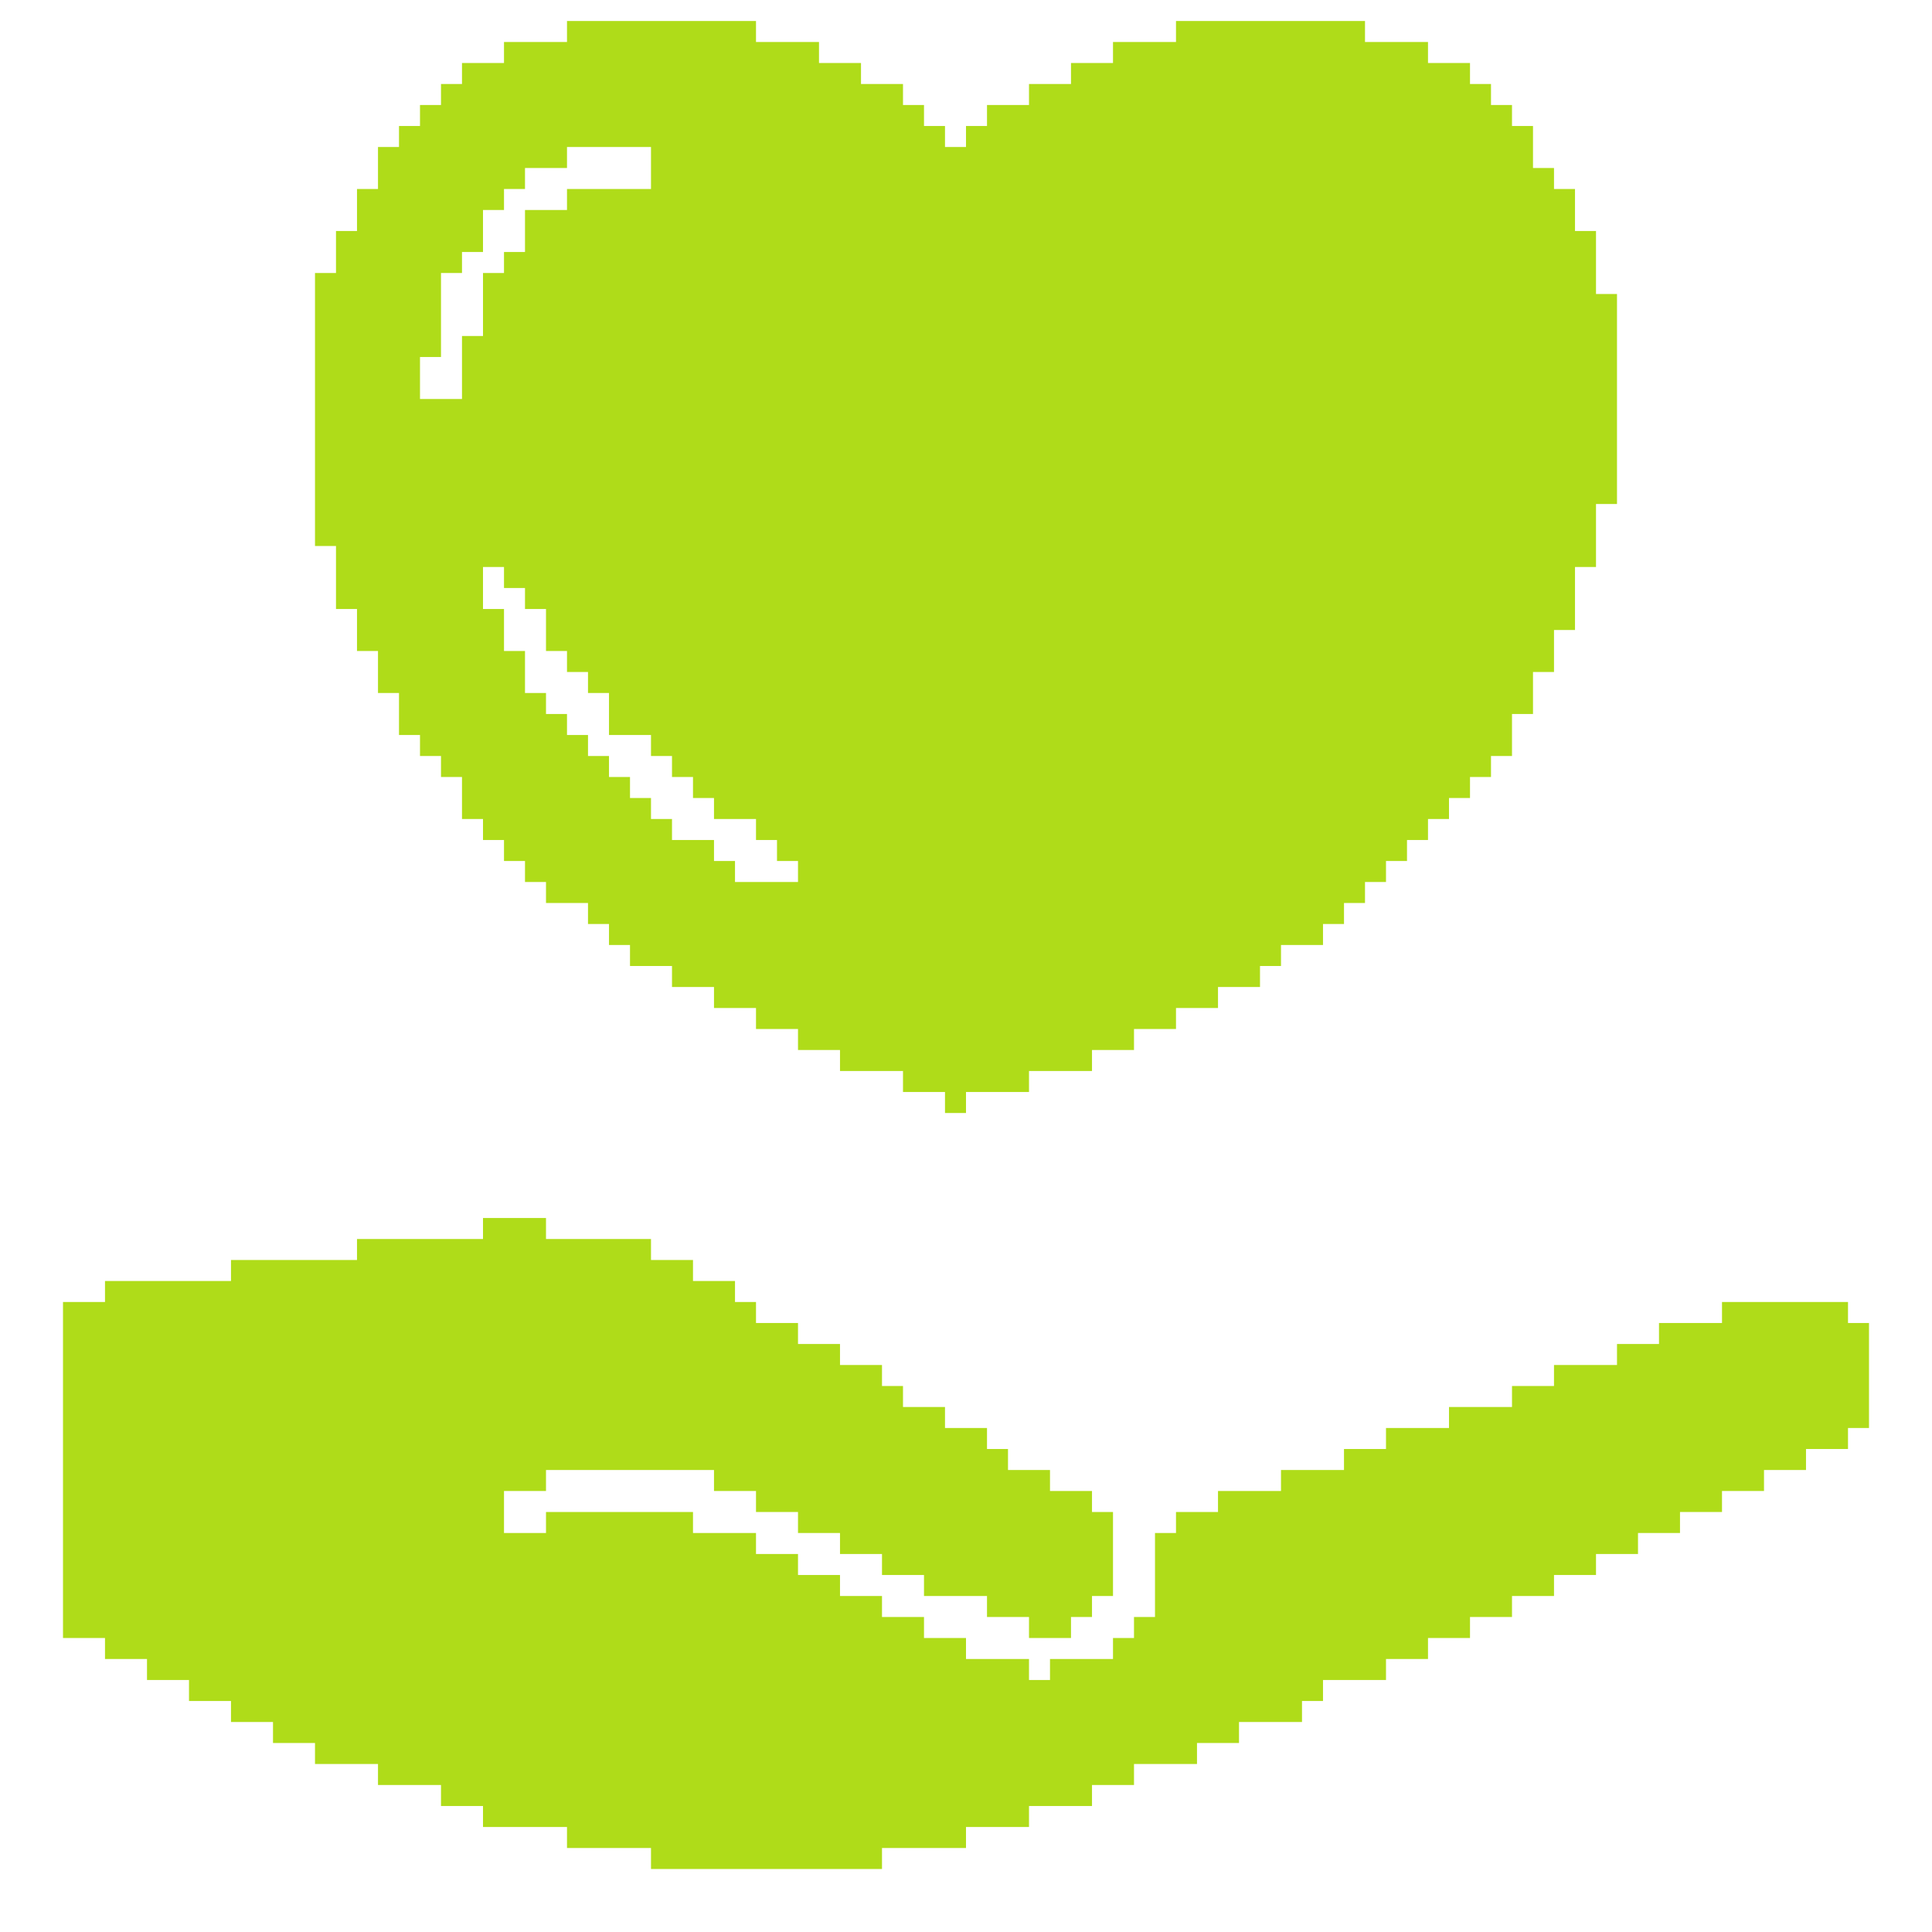
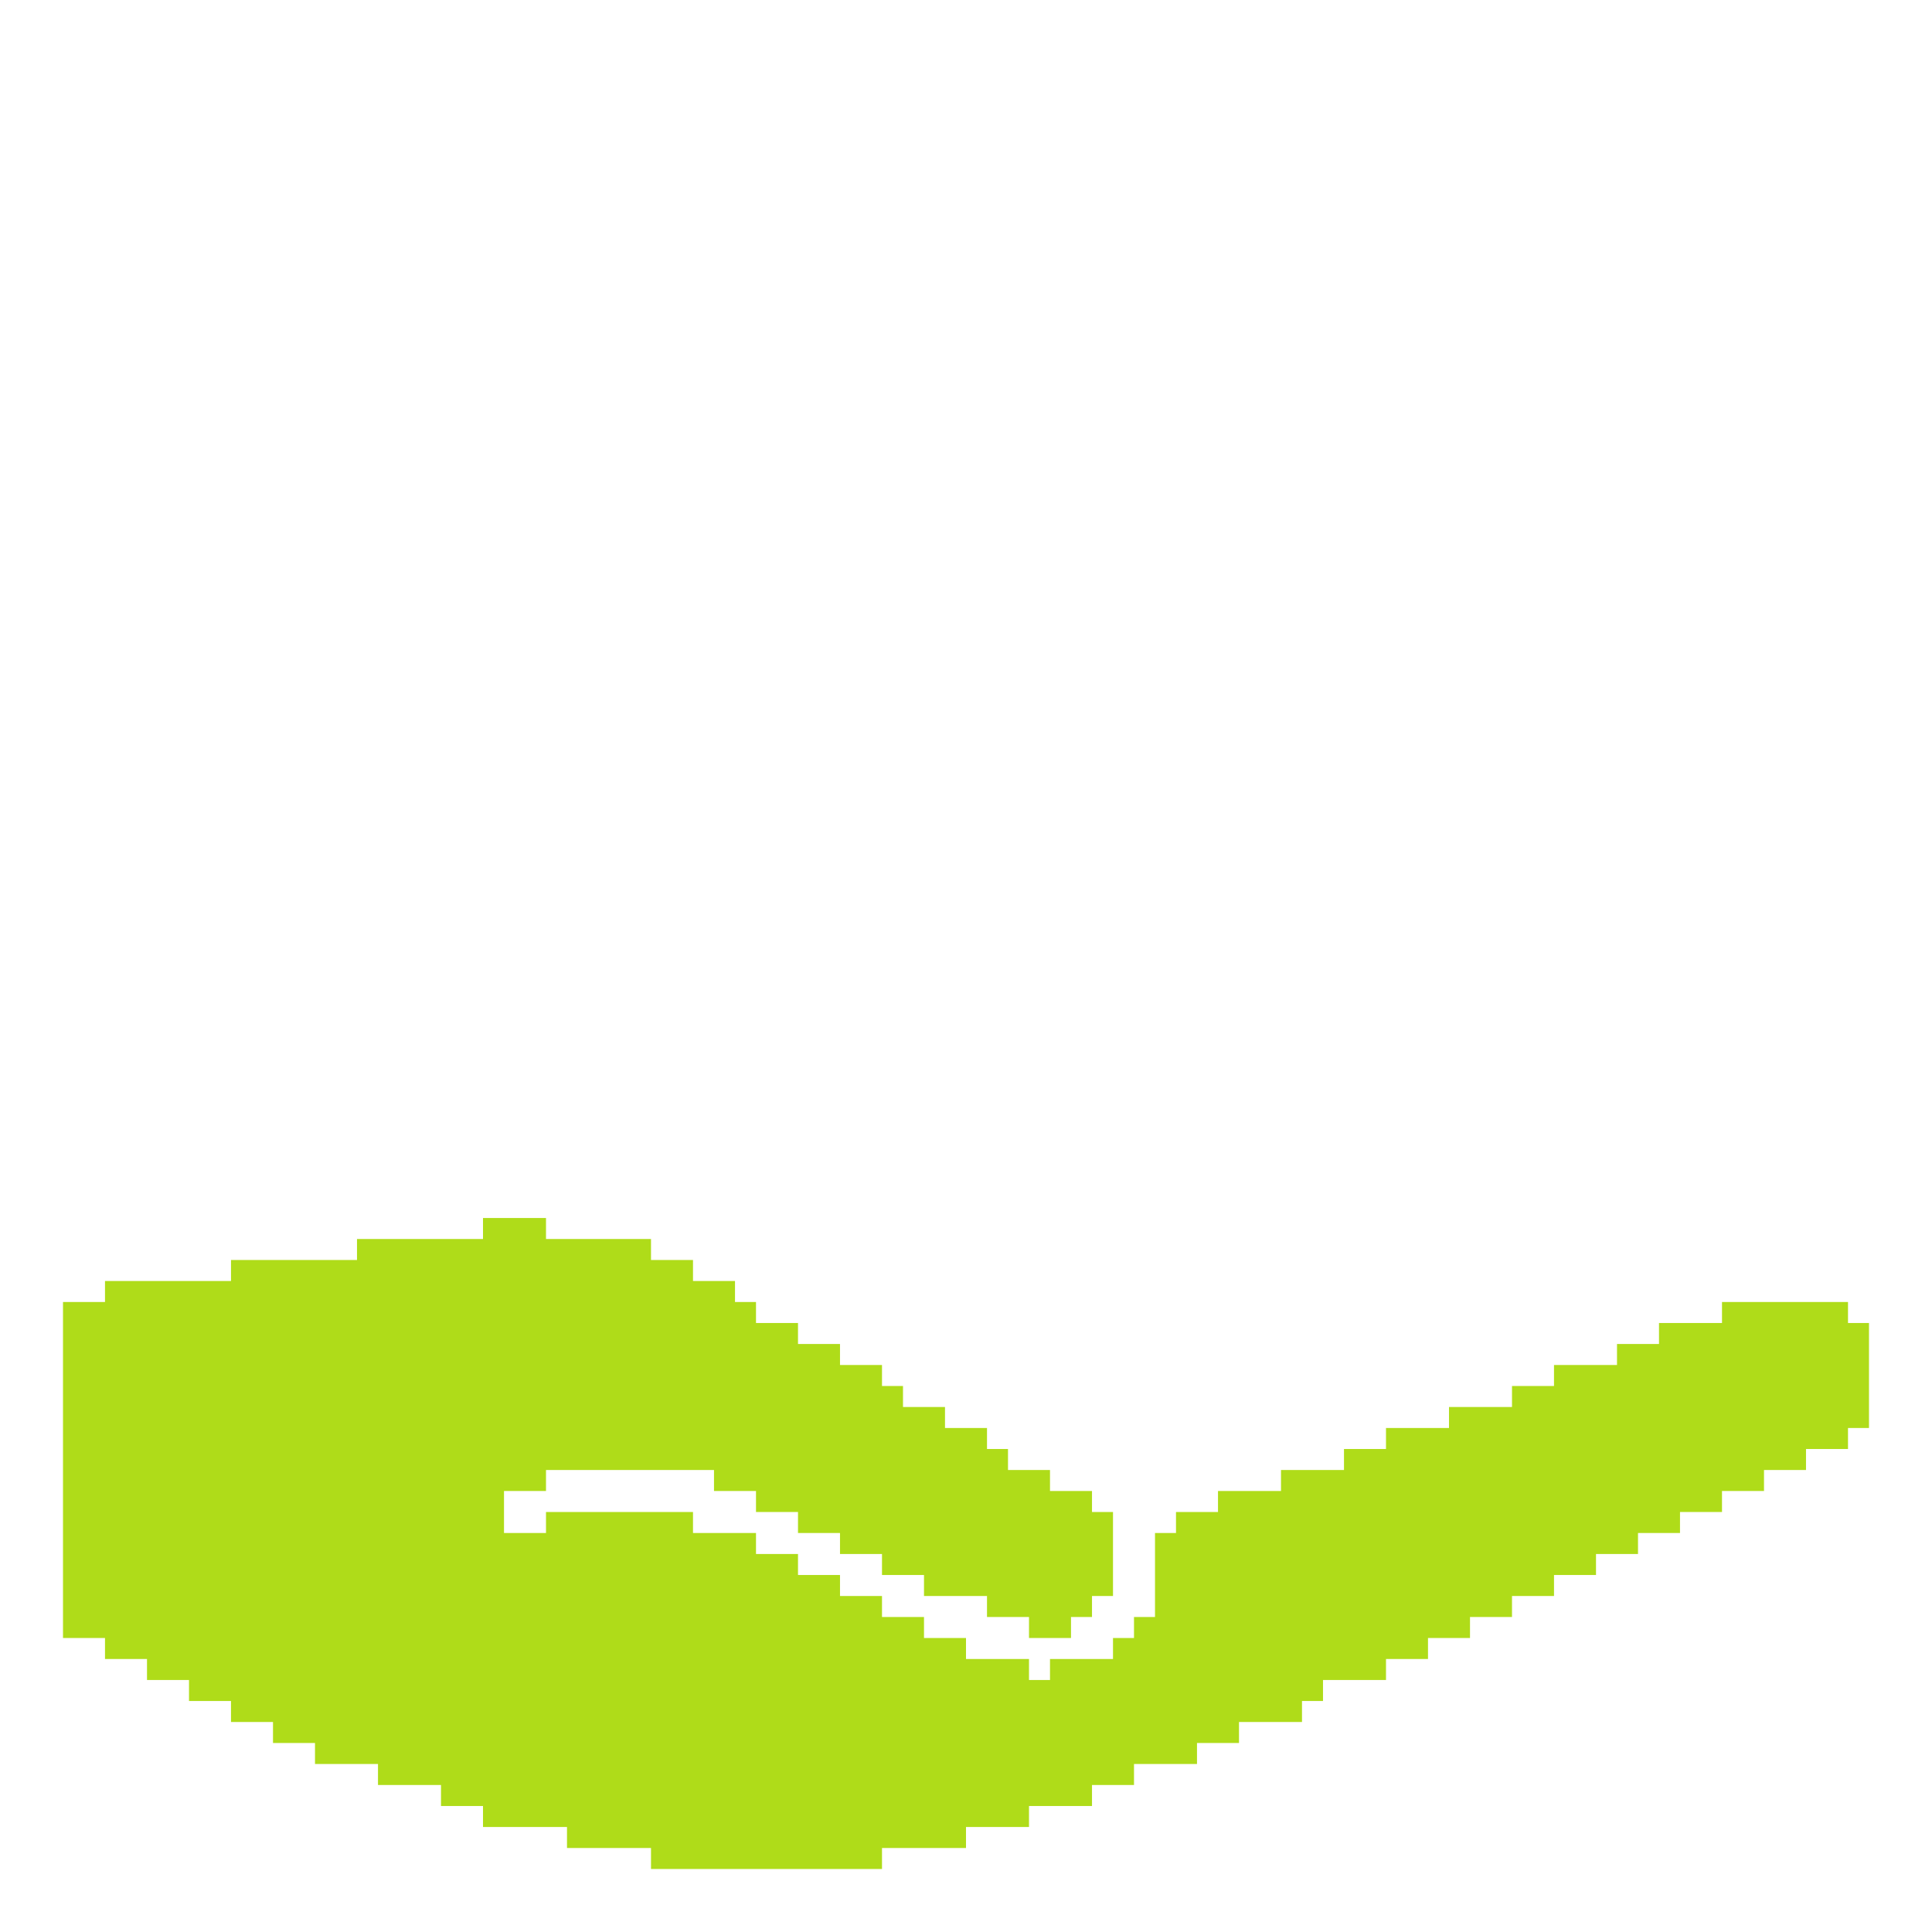
<svg xmlns="http://www.w3.org/2000/svg" viewBox="0 0 92 92" preserveAspectRatio="xMidYMid meet">
-   <path d="M0,0 L9,0 L9,1 L12,1 L12,2 L14,2 L14,3 L16,3 L16,4 L17,4 L17,5 L18,5 L18,6 L19,6 L19,5 L20,5 L20,4 L22,4 L22,3 L24,3 L24,2 L26,2 L26,1 L29,1 L29,0 L38,0 L38,1 L41,1 L41,2 L43,2 L43,3 L44,3 L44,4 L45,4 L45,5 L46,5 L46,7 L47,7 L47,8 L48,8 L48,10 L49,10 L49,13 L50,13 L50,23 L49,23 L49,26 L48,26 L48,29 L47,29 L47,31 L46,31 L46,33 L45,33 L45,35 L44,35 L44,36 L43,36 L43,37 L42,37 L42,38 L41,38 L41,39 L40,39 L40,40 L39,40 L39,41 L38,41 L38,42 L37,42 L37,43 L36,43 L36,44 L34,44 L34,45 L33,45 L33,46 L31,46 L31,47 L29,47 L29,48 L27,48 L27,49 L25,49 L25,50 L22,50 L22,51 L19,51 L19,52 L18,52 L18,51 L16,51 L16,50 L13,50 L13,49 L11,49 L11,48 L9,48 L9,47 L7,47 L7,46 L5,46 L5,45 L3,45 L3,44 L2,44 L2,43 L1,43 L1,42 L-1,42 L-1,41 L-2,41 L-2,40 L-3,40 L-3,39 L-4,39 L-4,38 L-5,38 L-5,36 L-6,36 L-6,35 L-7,35 L-7,34 L-8,34 L-8,32 L-9,32 L-9,30 L-10,30 L-10,28 L-11,28 L-11,25 L-12,25 L-12,12 L-11,12 L-11,10 L-10,10 L-10,8 L-9,8 L-9,6 L-8,6 L-8,5 L-7,5 L-7,4 L-6,4 L-6,3 L-5,3 L-5,2 L-3,2 L-3,1 L0,1 Z M0,6 L0,7 L-2,7 L-2,8 L-3,8 L-3,9 L-4,9 L-4,11 L-5,11 L-5,12 L-6,12 L-6,16 L-7,16 L-7,18 L-5,18 L-5,15 L-4,15 L-4,12 L-3,12 L-3,11 L-2,11 L-2,9 L0,9 L0,8 L4,8 L4,6 Z M-4,26 L-4,28 L-3,28 L-3,30 L-2,30 L-2,32 L-1,32 L-1,33 L0,33 L0,34 L1,34 L1,35 L2,35 L2,36 L3,36 L3,37 L4,37 L4,38 L5,38 L5,39 L7,39 L7,40 L8,40 L8,41 L11,41 L11,40 L10,40 L10,39 L9,39 L9,38 L7,38 L7,37 L6,37 L6,36 L5,36 L5,35 L4,35 L4,34 L2,34 L2,32 L1,32 L1,31 L0,31 L0,30 L-1,30 L-1,28 L-2,28 L-2,27 L-3,27 L-3,26 Z " fill="#AFDC19" transform="translate(27,1)" />
  <path d="M0,0 L3,0 L3,1 L8,1 L8,2 L10,2 L10,3 L12,3 L12,4 L13,4 L13,5 L15,5 L15,6 L17,6 L17,7 L19,7 L19,8 L20,8 L20,9 L22,9 L22,10 L24,10 L24,11 L25,11 L25,12 L27,12 L27,13 L29,13 L29,14 L30,14 L30,18 L29,18 L29,19 L28,19 L28,20 L26,20 L26,19 L24,19 L24,18 L21,18 L21,17 L19,17 L19,16 L17,16 L17,15 L15,15 L15,14 L13,14 L13,13 L11,13 L11,12 L3,12 L3,13 L1,13 L1,15 L3,15 L3,14 L10,14 L10,15 L13,15 L13,16 L15,16 L15,17 L17,17 L17,18 L19,18 L19,19 L21,19 L21,20 L23,20 L23,21 L26,21 L26,22 L27,22 L27,21 L30,21 L30,20 L31,20 L31,19 L32,19 L32,15 L33,15 L33,14 L35,14 L35,13 L38,13 L38,12 L41,12 L41,11 L43,11 L43,10 L46,10 L46,9 L49,9 L49,8 L51,8 L51,7 L54,7 L54,6 L56,6 L56,5 L59,5 L59,4 L65,4 L65,5 L66,5 L66,10 L65,10 L65,11 L63,11 L63,12 L61,12 L61,13 L59,13 L59,14 L57,14 L57,15 L55,15 L55,16 L53,16 L53,17 L51,17 L51,18 L49,18 L49,19 L47,19 L47,20 L45,20 L45,21 L43,21 L43,22 L40,22 L40,23 L39,23 L39,24 L36,24 L36,25 L34,25 L34,26 L31,26 L31,27 L29,27 L29,28 L26,28 L26,29 L23,29 L23,30 L19,30 L19,31 L8,31 L8,30 L4,30 L4,29 L0,29 L0,28 L-2,28 L-2,27 L-5,27 L-5,26 L-8,26 L-8,25 L-10,25 L-10,24 L-12,24 L-12,23 L-14,23 L-14,22 L-16,22 L-16,21 L-18,21 L-18,20 L-20,20 L-20,4 L-18,4 L-18,3 L-12,3 L-12,2 L-6,2 L-6,1 L0,1 Z " fill="#AFDC19" transform="translate(23,58)" />
</svg>